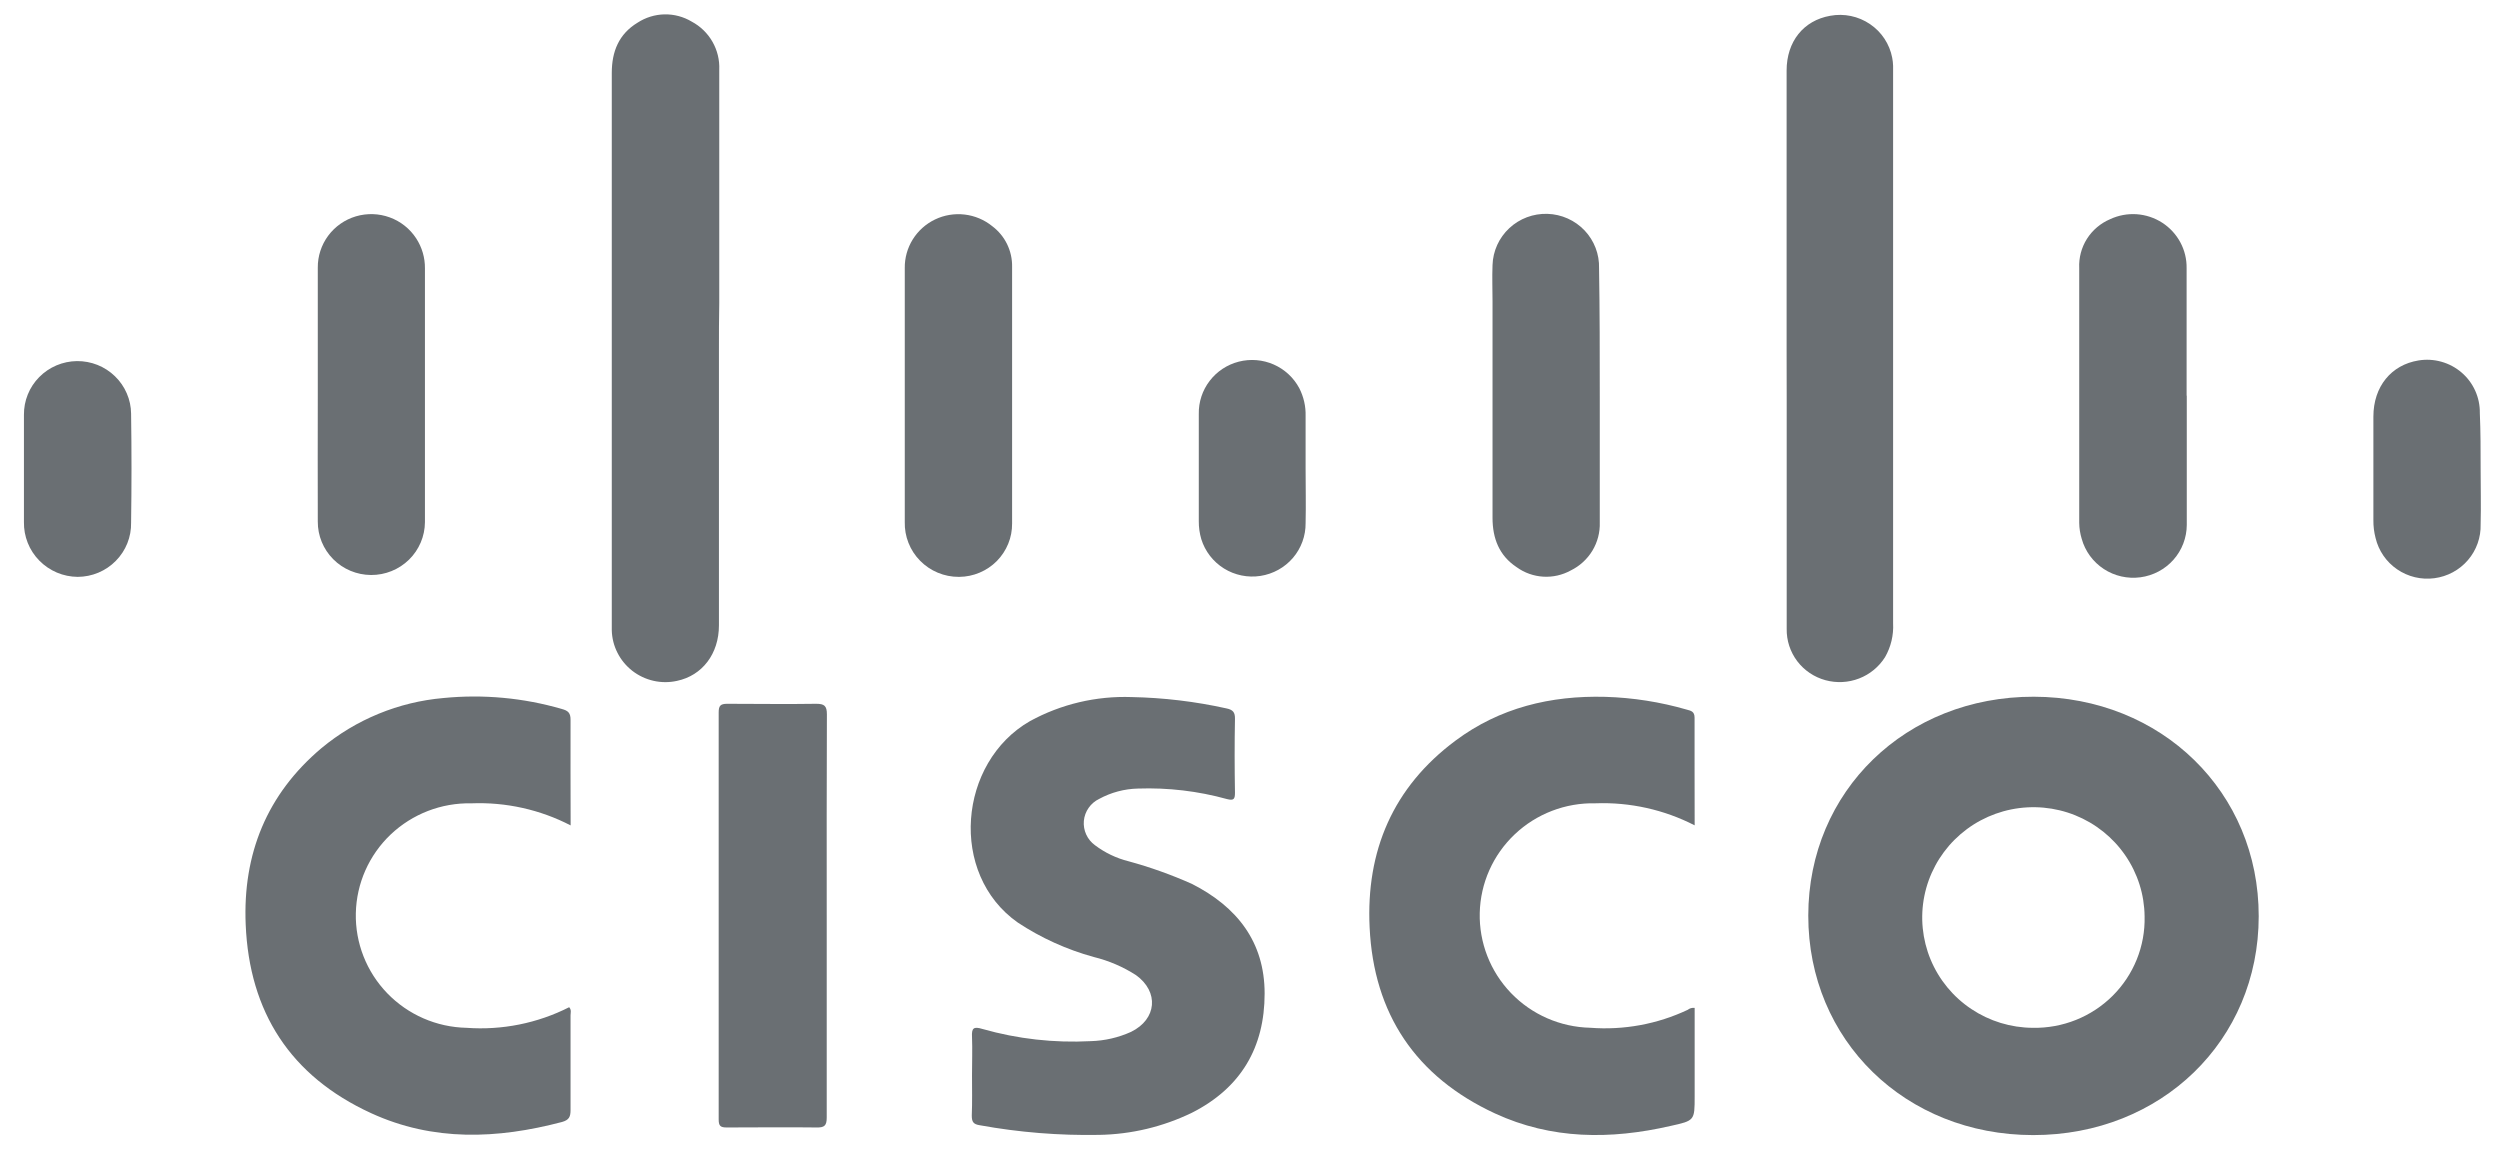
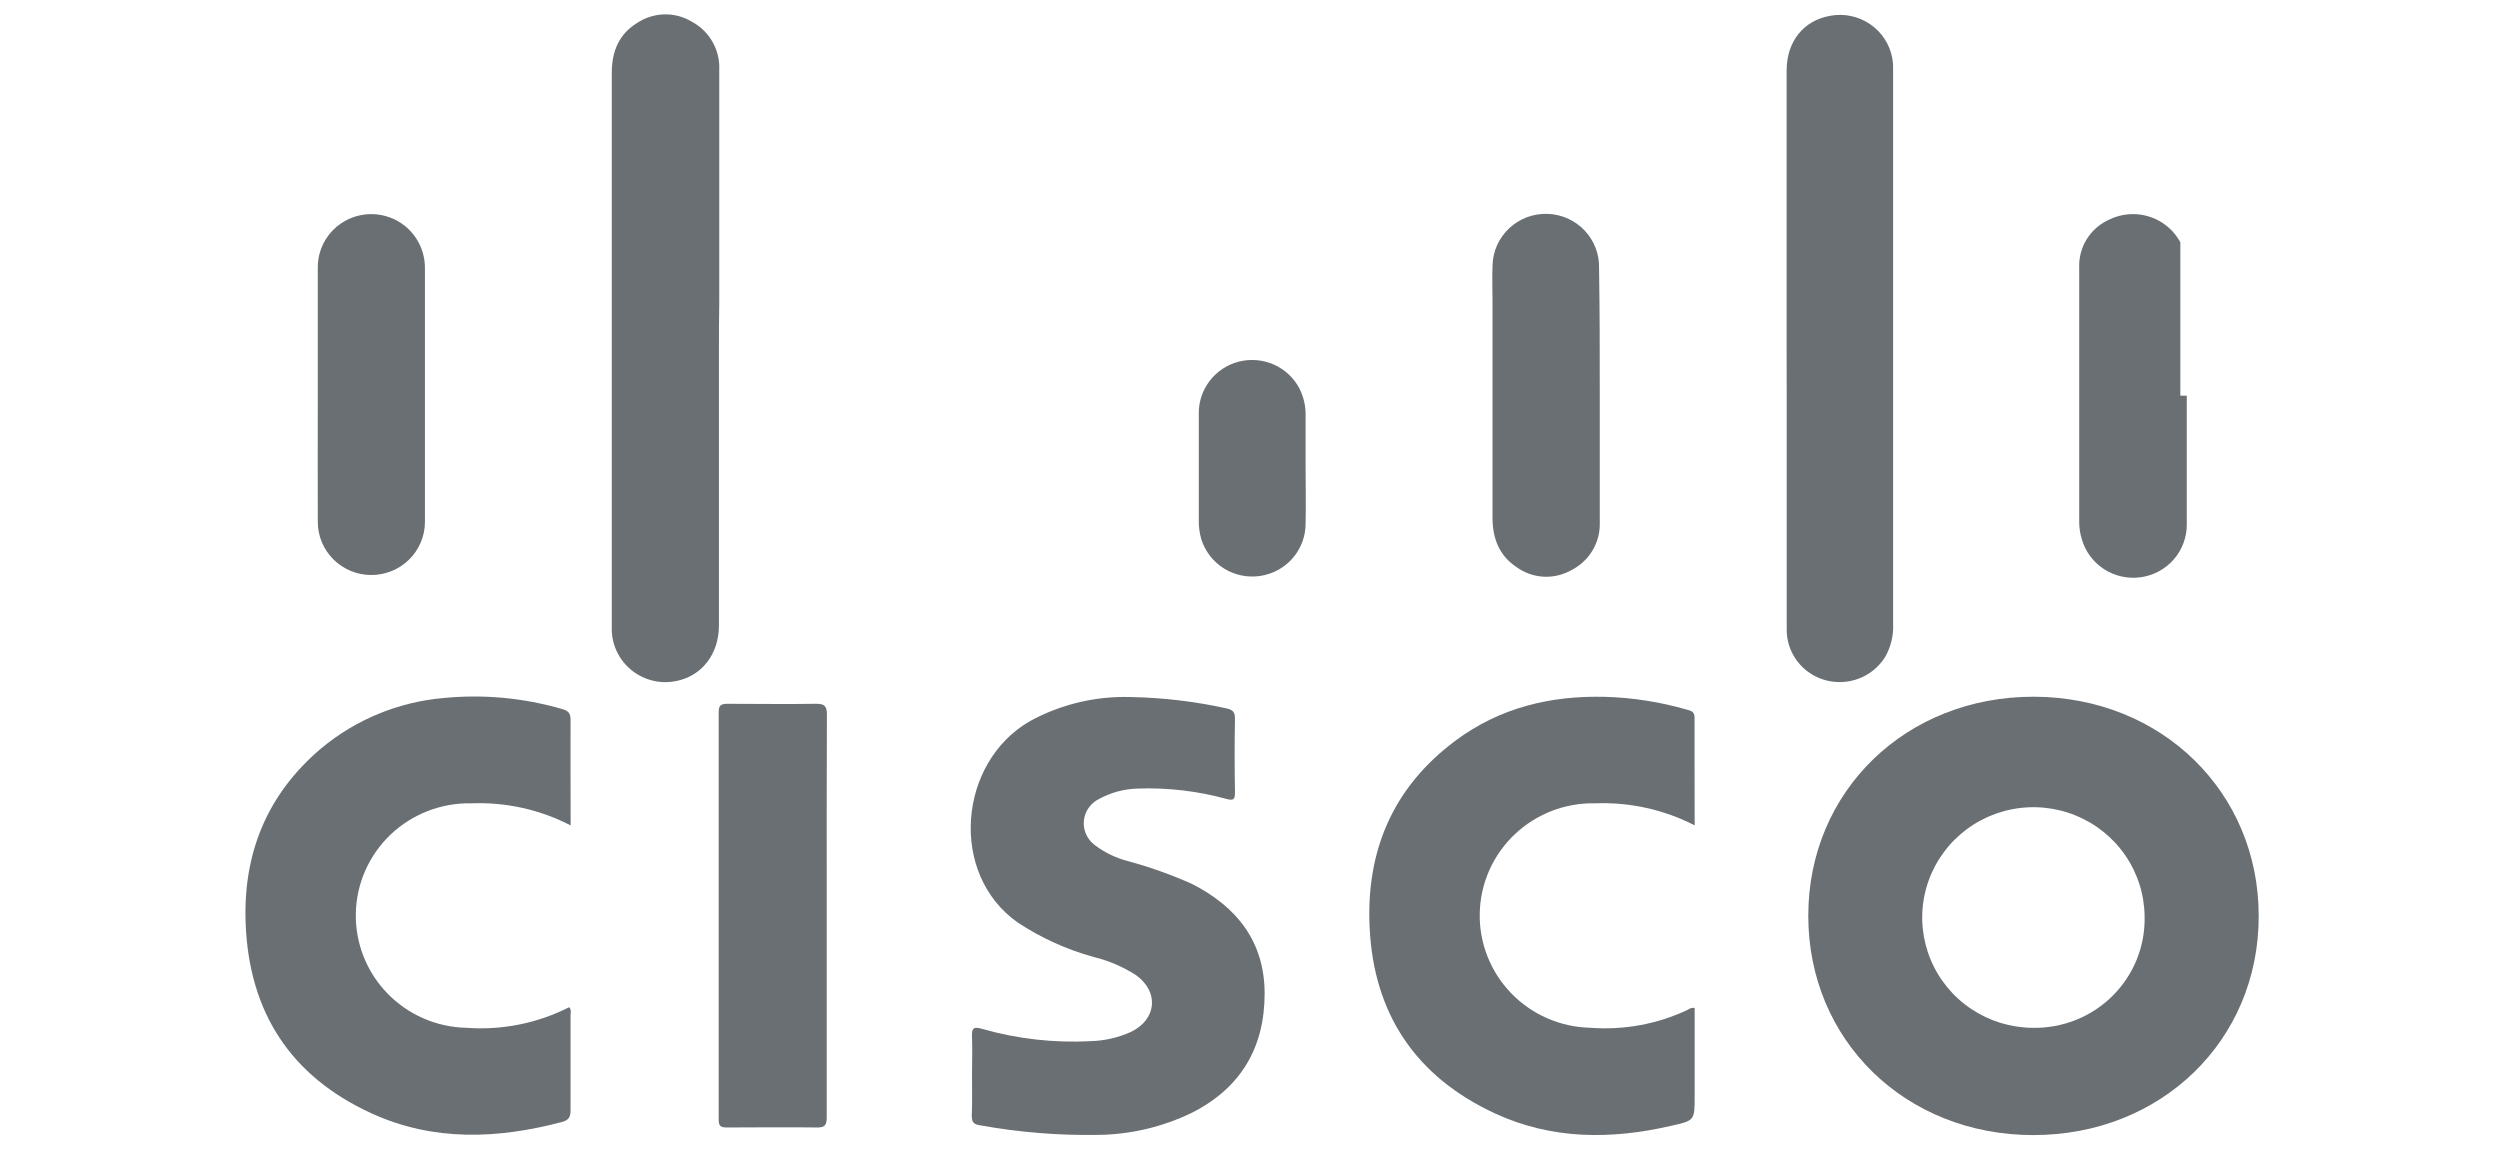
<svg xmlns="http://www.w3.org/2000/svg" width="87" height="40" viewBox="0 0 87 40" fill="none">
  <path d="M78.603 31.887C78.603 36.215 75.206 39.504 70.754 39.501C66.302 39.498 62.925 36.2 62.928 31.862C62.931 27.524 66.333 24.238 70.777 24.246C75.22 24.255 78.609 27.563 78.603 31.887ZM74.632 31.887C74.624 31.131 74.391 30.394 73.961 29.769C73.532 29.143 72.926 28.658 72.22 28.373C71.513 28.088 70.738 28.017 69.99 28.168C69.243 28.319 68.558 28.686 68.02 29.222C67.482 29.758 67.116 30.44 66.967 31.182C66.819 31.924 66.895 32.693 67.185 33.392C67.476 34.092 67.968 34.691 68.601 35.113C69.233 35.536 69.978 35.764 70.74 35.768C71.255 35.778 71.766 35.684 72.244 35.493C72.721 35.302 73.155 35.017 73.519 34.655C73.882 34.294 74.168 33.863 74.36 33.388C74.551 32.914 74.644 32.407 74.632 31.896V31.887Z" fill="#6A6F73" />
  <path d="M33.826 37.418C33.826 36.972 33.843 36.525 33.826 36.087C33.809 35.78 33.877 35.713 34.189 35.808C35.412 36.156 36.684 36.299 37.955 36.232C38.44 36.219 38.919 36.109 39.361 35.909C40.261 35.468 40.339 34.514 39.532 33.934C39.081 33.644 38.584 33.431 38.061 33.303C37.123 33.045 36.231 32.641 35.421 32.106C33.008 30.413 33.348 26.526 35.843 25.095C36.925 24.503 38.148 24.214 39.383 24.258C40.492 24.28 41.596 24.412 42.679 24.652C42.904 24.699 42.983 24.783 42.977 25.023C42.96 25.876 42.963 26.733 42.977 27.589C42.977 27.813 42.932 27.868 42.696 27.807C41.69 27.529 40.646 27.406 39.602 27.442C39.13 27.452 38.667 27.576 38.253 27.801C38.104 27.872 37.977 27.98 37.884 28.114C37.79 28.248 37.733 28.404 37.718 28.567C37.704 28.729 37.732 28.892 37.8 29.041C37.868 29.19 37.973 29.318 38.106 29.414C38.453 29.676 38.85 29.866 39.273 29.972C40.028 30.178 40.764 30.441 41.478 30.759C43.053 31.559 44.009 32.781 44.009 34.575C44.009 36.447 43.188 37.859 41.478 38.724C40.47 39.213 39.366 39.476 38.244 39.494C36.855 39.519 35.466 39.407 34.099 39.159C33.874 39.125 33.818 39.042 33.818 38.824C33.837 38.353 33.826 37.884 33.826 37.418Z" fill="#6A6F73" />
  <path d="M58.974 28.722C57.91 28.175 56.721 27.911 55.523 27.955C54.479 27.931 53.468 28.319 52.712 29.035C51.957 29.75 51.519 30.734 51.495 31.77C51.471 32.806 51.862 33.809 52.583 34.558C53.304 35.308 54.296 35.742 55.34 35.766C56.507 35.856 57.676 35.64 58.732 35.142C58.766 35.115 58.805 35.095 58.846 35.084C58.888 35.072 58.931 35.069 58.974 35.075V38.16C58.974 38.997 58.974 38.997 58.13 39.184C56.049 39.661 53.991 39.658 52.022 38.746C49.266 37.468 47.804 35.281 47.663 32.273C47.534 29.615 48.473 27.394 50.653 25.773C52.188 24.629 53.96 24.2 55.861 24.25C56.824 24.278 57.779 24.428 58.704 24.696C58.842 24.735 58.971 24.755 58.971 24.975C58.968 26.2 58.974 27.439 58.974 28.722Z" fill="#6A6F73" />
  <path d="M19.858 28.724C18.794 28.173 17.603 27.909 16.404 27.956C15.36 27.934 14.35 28.325 13.595 29.041C12.841 29.758 12.405 30.743 12.383 31.779C12.36 32.814 12.754 33.817 13.476 34.565C14.199 35.313 15.191 35.746 16.235 35.768C17.47 35.858 18.705 35.61 19.807 35.051C19.894 35.146 19.855 35.249 19.855 35.33C19.855 36.446 19.855 37.531 19.855 38.63C19.855 38.862 19.807 38.976 19.554 39.046C17.304 39.638 15.077 39.73 12.917 38.739C10.105 37.45 8.676 35.218 8.55 32.172C8.446 29.722 9.284 27.638 11.188 26.034C12.39 25.036 13.872 24.427 15.434 24.291C16.819 24.155 18.218 24.284 19.554 24.673C19.768 24.731 19.858 24.809 19.855 25.052C19.849 26.283 19.858 27.468 19.858 28.724Z" fill="#6A6F73" />
  <path d="M25.019 12.165V21.762C25.019 22.753 24.439 23.511 23.556 23.695C23.287 23.754 23.009 23.753 22.741 23.692C22.472 23.631 22.221 23.512 22.004 23.344C21.788 23.175 21.611 22.961 21.488 22.717C21.364 22.473 21.296 22.205 21.29 21.932V2.537C21.29 1.795 21.534 1.184 22.189 0.788C22.468 0.607 22.792 0.507 23.125 0.5C23.458 0.494 23.786 0.581 24.071 0.752C24.373 0.913 24.624 1.156 24.793 1.452C24.963 1.748 25.045 2.086 25.03 2.426C25.03 5.138 25.03 7.848 25.03 10.558C25.019 11.102 25.019 11.635 25.019 12.165Z" fill="#6A6F73" />
  <path d="M62.174 12.124V2.457C62.174 1.444 62.762 0.713 63.692 0.549C64.174 0.46 64.671 0.564 65.075 0.838C65.48 1.112 65.758 1.533 65.849 2.011C65.867 2.103 65.877 2.196 65.88 2.29V21.69C65.902 22.102 65.805 22.512 65.599 22.87C65.386 23.207 65.07 23.467 64.697 23.611C64.323 23.756 63.913 23.776 63.526 23.671C63.133 23.564 62.788 23.331 62.543 23.008C62.299 22.684 62.17 22.289 62.177 21.885C62.177 19.218 62.177 16.554 62.177 13.887C62.174 13.301 62.174 12.712 62.174 12.124Z" fill="#6A6F73" />
  <path d="M28.77 31.863C28.77 34.206 28.77 36.55 28.77 38.893C28.77 39.172 28.689 39.242 28.416 39.236C27.375 39.222 26.332 39.236 25.291 39.236C25.075 39.236 25.01 39.186 25.01 38.957C25.01 34.233 25.01 29.511 25.01 24.791C25.01 24.559 25.072 24.492 25.308 24.492C26.34 24.492 27.37 24.509 28.402 24.492C28.683 24.492 28.776 24.559 28.776 24.858C28.765 27.201 28.77 29.533 28.77 31.863Z" fill="#6A6F73" />
-   <path d="M76.1 13.77C76.1 15.271 76.1 16.769 76.1 18.267C76.098 18.713 75.934 19.144 75.637 19.479C75.34 19.814 74.931 20.031 74.485 20.09C74.04 20.149 73.587 20.047 73.212 19.801C72.837 19.555 72.564 19.183 72.444 18.753C72.389 18.572 72.359 18.384 72.357 18.195C72.357 15.239 72.357 12.285 72.357 9.331C72.34 8.972 72.433 8.616 72.626 8.311C72.819 8.007 73.101 7.768 73.434 7.627C73.721 7.493 74.038 7.434 74.355 7.455C74.671 7.477 74.977 7.578 75.243 7.749C75.509 7.92 75.727 8.156 75.876 8.434C76.025 8.711 76.1 9.022 76.094 9.337V13.77H76.1Z" fill="#6A6F73" />
+   <path d="M76.1 13.77C76.1 15.271 76.1 16.769 76.1 18.267C76.098 18.713 75.934 19.144 75.637 19.479C75.34 19.814 74.931 20.031 74.485 20.09C74.04 20.149 73.587 20.047 73.212 19.801C72.837 19.555 72.564 19.183 72.444 18.753C72.389 18.572 72.359 18.384 72.357 18.195C72.357 15.239 72.357 12.285 72.357 9.331C72.34 8.972 72.433 8.616 72.626 8.311C72.819 8.007 73.101 7.768 73.434 7.627C73.721 7.493 74.038 7.434 74.355 7.455C74.671 7.477 74.977 7.578 75.243 7.749C75.509 7.92 75.727 8.156 75.876 8.434V13.77H76.1Z" fill="#6A6F73" />
  <path d="M11.059 13.747C11.059 12.271 11.059 10.793 11.059 9.317C11.055 8.917 11.182 8.526 11.421 8.203C11.66 7.881 11.998 7.644 12.384 7.529C12.771 7.414 13.185 7.427 13.563 7.565C13.942 7.703 14.265 7.96 14.484 8.296C14.686 8.607 14.792 8.969 14.788 9.339C14.788 12.282 14.788 15.226 14.788 18.172C14.785 18.662 14.585 19.132 14.234 19.476C13.882 19.821 13.406 20.013 12.912 20.01C12.417 20.007 11.944 19.81 11.597 19.461C11.249 19.112 11.056 18.64 11.059 18.149C11.053 16.682 11.059 15.214 11.059 13.747Z" fill="#6A6F73" />
-   <path d="M31.486 13.764C31.486 12.286 31.486 10.807 31.486 9.331C31.481 8.979 31.577 8.633 31.763 8.333C31.95 8.033 32.218 7.792 32.538 7.638C32.858 7.484 33.215 7.425 33.568 7.466C33.92 7.507 34.254 7.647 34.529 7.87C34.749 8.035 34.927 8.25 35.047 8.497C35.167 8.744 35.227 9.015 35.221 9.29C35.221 12.265 35.221 15.241 35.221 18.217C35.223 18.459 35.178 18.699 35.086 18.923C34.995 19.147 34.86 19.351 34.69 19.524C34.519 19.696 34.315 19.834 34.091 19.928C33.867 20.023 33.626 20.073 33.382 20.075H33.365C33.114 20.076 32.866 20.026 32.635 19.93C32.403 19.833 32.194 19.692 32.019 19.513C31.843 19.335 31.706 19.124 31.615 18.892C31.523 18.66 31.48 18.413 31.486 18.164C31.486 16.697 31.486 15.229 31.486 13.764Z" fill="#6A6F73" />
  <path d="M55.672 13.782C55.672 15.247 55.672 16.714 55.672 18.179C55.684 18.525 55.594 18.867 55.415 19.164C55.235 19.461 54.973 19.7 54.66 19.853C54.369 20.013 54.038 20.088 53.705 20.068C53.373 20.048 53.053 19.935 52.784 19.741C52.171 19.337 51.94 18.737 51.94 18.02C51.94 15.509 51.94 12.998 51.94 10.487C51.94 10.066 51.923 9.65 51.94 9.224C51.955 8.736 52.165 8.274 52.524 7.94C52.882 7.606 53.359 7.427 53.851 7.442C54.343 7.457 54.808 7.666 55.145 8.021C55.481 8.377 55.662 8.85 55.647 9.338C55.672 10.828 55.672 12.306 55.672 13.782Z" fill="#6A6F73" />
-   <path d="M0.833 16.301V14.437C0.831 14.194 0.876 13.953 0.967 13.728C1.058 13.502 1.193 13.297 1.365 13.123C1.536 12.949 1.74 12.811 1.965 12.715C2.19 12.62 2.432 12.569 2.677 12.566C2.922 12.564 3.165 12.609 3.392 12.699C3.619 12.79 3.826 12.924 4.001 13.094C4.176 13.263 4.316 13.466 4.412 13.689C4.509 13.912 4.56 14.152 4.562 14.395C4.581 15.66 4.581 16.925 4.562 18.189C4.567 18.435 4.522 18.679 4.431 18.907C4.34 19.135 4.203 19.343 4.03 19.518C3.858 19.694 3.651 19.833 3.423 19.929C3.196 20.024 2.951 20.074 2.704 20.075C2.454 20.073 2.207 20.022 1.978 19.925C1.749 19.827 1.541 19.686 1.367 19.508C1.193 19.331 1.056 19.121 0.965 18.891C0.873 18.66 0.829 18.415 0.833 18.167C0.833 17.545 0.833 16.923 0.833 16.301Z" fill="#6A6F73" />
  <path d="M45.435 16.307C45.435 16.94 45.45 17.573 45.435 18.204C45.44 18.647 45.283 19.076 44.995 19.414C44.706 19.751 44.304 19.974 43.864 20.042C43.423 20.11 42.972 20.018 42.594 19.783C42.216 19.547 41.936 19.185 41.805 18.762C41.745 18.559 41.716 18.348 41.718 18.137C41.718 16.893 41.718 15.649 41.718 14.404C41.71 13.99 41.843 13.585 42.096 13.255C42.349 12.924 42.706 12.689 43.111 12.585C43.516 12.482 43.944 12.517 44.326 12.685C44.708 12.854 45.022 13.145 45.216 13.511C45.368 13.809 45.444 14.14 45.435 14.474C45.438 15.085 45.435 15.696 45.435 16.307Z" fill="#6A6F73" />
-   <path d="M86.326 16.313C86.326 16.957 86.343 17.602 86.326 18.246C86.339 18.701 86.182 19.145 85.884 19.492C85.587 19.838 85.17 20.063 84.715 20.122C84.26 20.182 83.799 20.072 83.421 19.813C83.043 19.555 82.776 19.166 82.67 18.723C82.617 18.519 82.591 18.309 82.594 18.098C82.594 16.899 82.594 15.696 82.594 14.497C82.594 13.45 83.218 12.697 84.163 12.544C84.428 12.5 84.7 12.515 84.959 12.588C85.218 12.66 85.458 12.788 85.661 12.962C85.865 13.136 86.027 13.353 86.137 13.596C86.247 13.84 86.302 14.104 86.298 14.371C86.326 15.024 86.326 15.68 86.326 16.313Z" fill="#6A6F73" />
</svg>